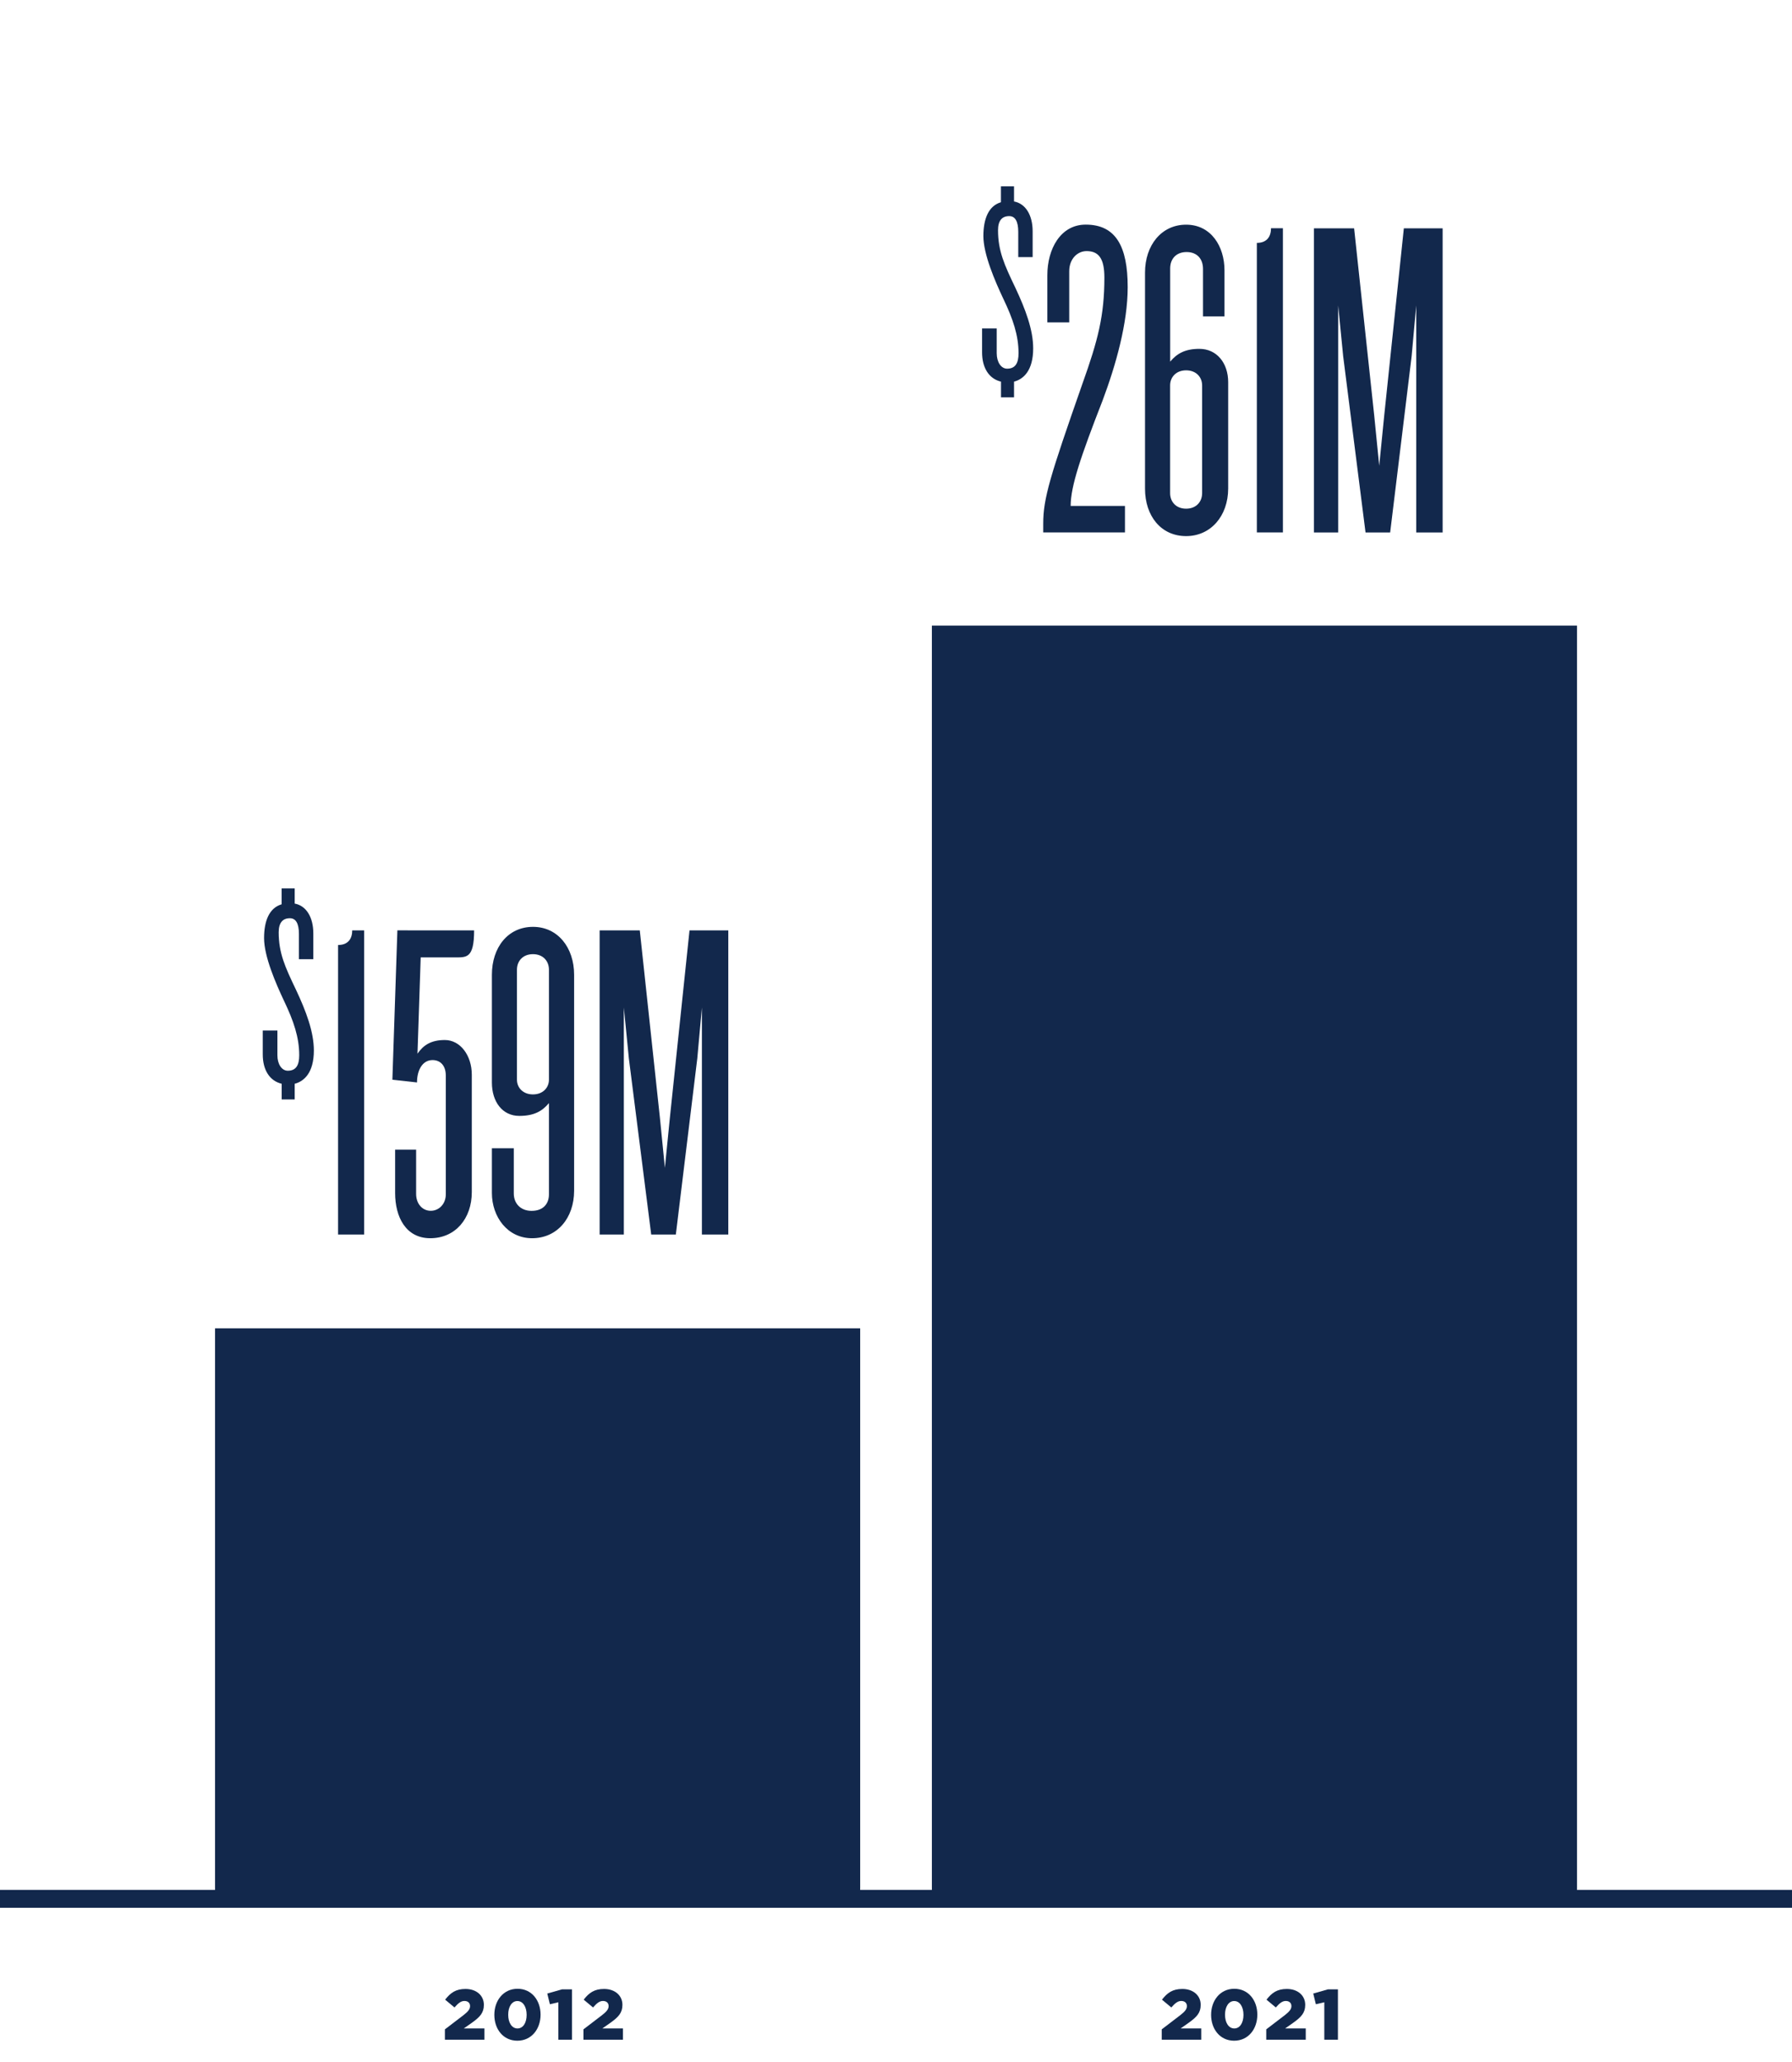
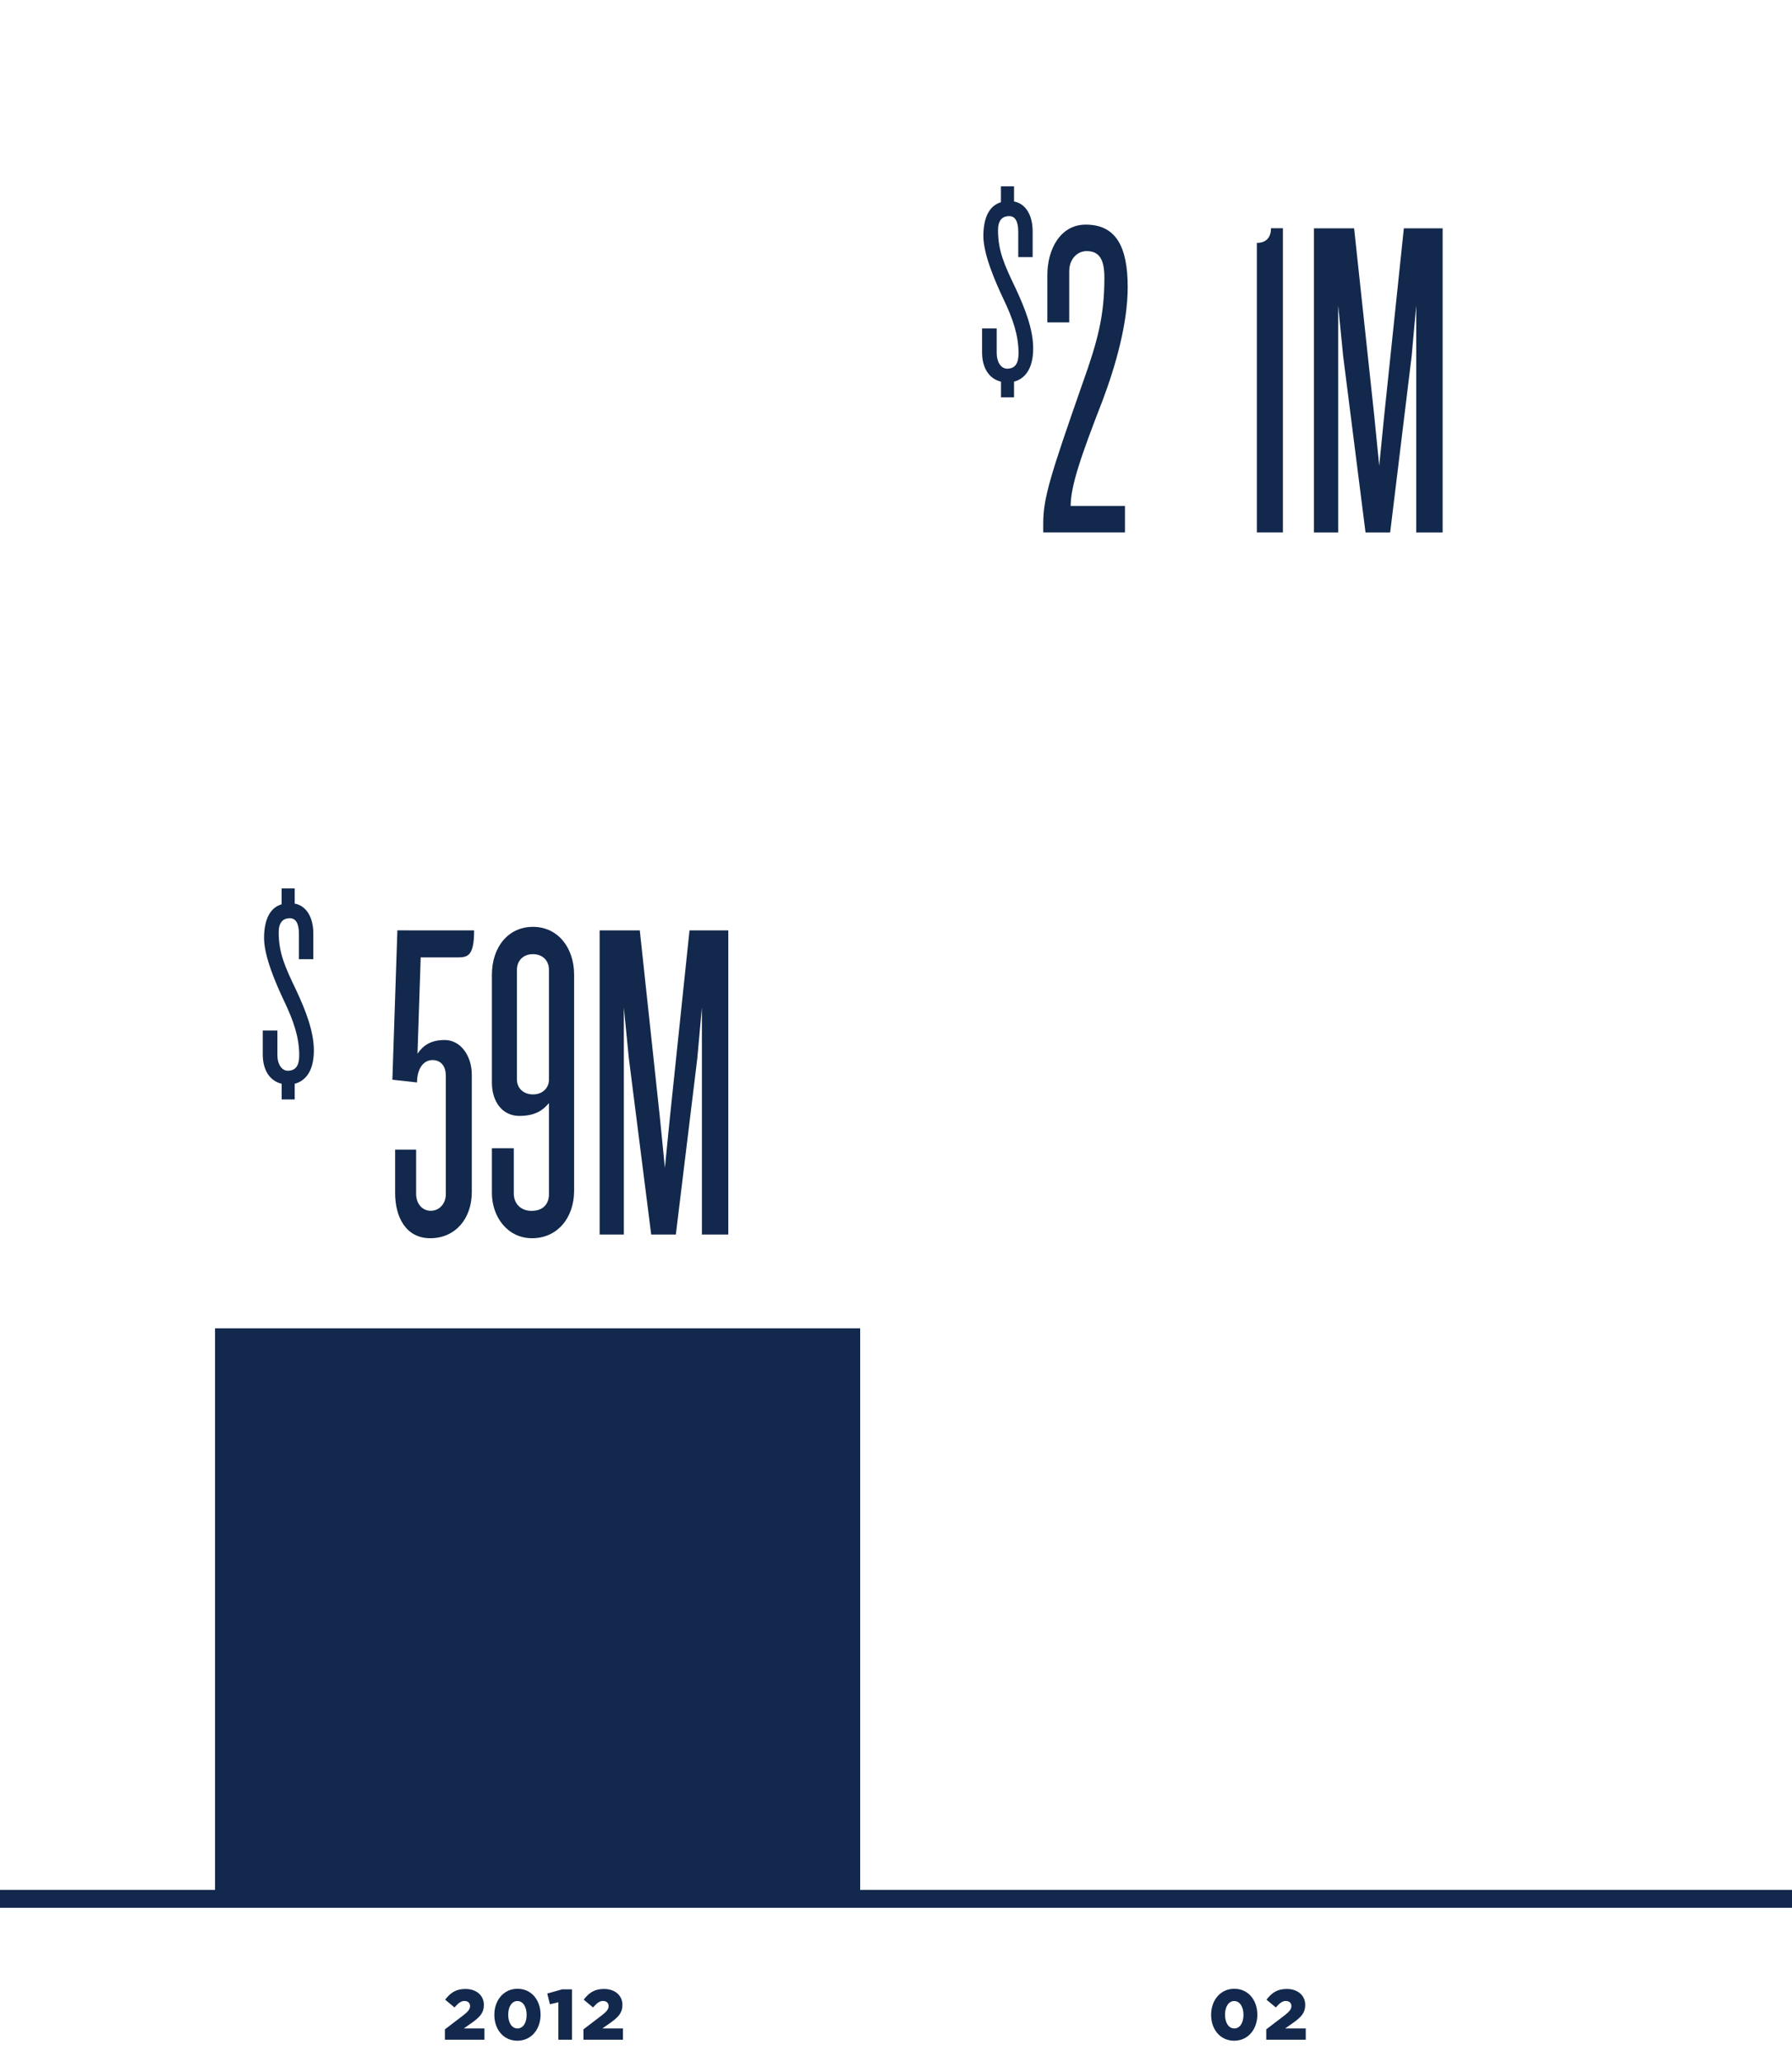
<svg xmlns="http://www.w3.org/2000/svg" version="1.1" id="Layer_1" x="0px" y="0px" viewBox="0 0 301.24 346.58" style="enable-background:new 0 0 301.24 346.58;" xml:space="preserve">
  <style type="text/css">
	.st0{fill:none;stroke:#000000;stroke-miterlimit:10;}
	.st1{fill:#DFDFDF;stroke:#000000;stroke-width:0.5;stroke-miterlimit:10;}
	.st2{stroke:#000000;stroke-width:0.5;stroke-miterlimit:10;}
	.st3{fill:#12284C;}
	.st4{fill:none;stroke:#12284C;stroke-width:3;stroke-miterlimit:10;}
</style>
  <g>
    <path class="st3" d="M74.79,341.06l3.14-2.4c0.78-0.61,1.09-1.01,1.09-1.51c0-0.54-0.37-0.86-0.95-0.86   c-0.56,0-1.01,0.34-1.67,1.09l-1.57-1.31c0.9-1.16,1.8-1.8,3.42-1.8c1.83,0,3.09,1.09,3.09,2.67v0.02c0,1.34-0.7,2.04-1.94,2.94   l-1.44,1.01h3.47v1.89h-6.64V341.06z" />
    <path class="st3" d="M83.1,338.63v-0.02c0-2.38,1.51-4.37,3.9-4.37s3.87,1.97,3.87,4.34v0.02c0,2.38-1.5,4.37-3.9,4.37   C84.58,342.97,83.1,341.01,83.1,338.63z M88.53,338.63v-0.02c0-1.34-0.62-2.31-1.56-2.31c-0.92,0-1.54,0.95-1.54,2.29v0.02   c0,1.34,0.62,2.3,1.56,2.3S88.53,339.96,88.53,338.63z" />
    <path class="st3" d="M93.86,336.51l-1.42,0.33l-0.44-1.8l2.46-0.7h1.69v8.46h-2.29V336.51z" />
    <path class="st3" d="M98.08,341.06l3.14-2.4c0.78-0.61,1.09-1.01,1.09-1.51c0-0.54-0.37-0.86-0.95-0.86   c-0.56,0-1.01,0.34-1.67,1.09l-1.57-1.31c0.9-1.16,1.8-1.8,3.42-1.8c1.83,0,3.09,1.09,3.09,2.67v0.02c0,1.34-0.7,2.04-1.94,2.94   l-1.44,1.01h3.47v1.89h-6.64V341.06z" />
  </g>
  <g>
-     <path class="st3" d="M195.29,341.06l3.14-2.4c0.78-0.61,1.09-1.01,1.09-1.51c0-0.54-0.37-0.86-0.95-0.86   c-0.56,0-1.01,0.34-1.67,1.09l-1.57-1.31c0.9-1.16,1.8-1.8,3.42-1.8c1.83,0,3.09,1.09,3.09,2.67v0.02c0,1.34-0.7,2.04-1.94,2.94   l-1.44,1.01h3.47v1.89h-6.64V341.06z" />
    <path class="st3" d="M203.59,338.63v-0.02c0-2.38,1.51-4.37,3.9-4.37s3.87,1.97,3.87,4.34v0.02c0,2.38-1.5,4.37-3.9,4.37   C205.08,342.97,203.59,341.01,203.59,338.63z M209.03,338.63v-0.02c0-1.34-0.62-2.31-1.56-2.31c-0.92,0-1.54,0.95-1.54,2.29v0.02   c0,1.34,0.62,2.3,1.56,2.3S209.03,339.96,209.03,338.63z" />
    <path class="st3" d="M212.86,341.06l3.14-2.4c0.78-0.61,1.09-1.01,1.09-1.51c0-0.54-0.37-0.86-0.95-0.86   c-0.56,0-1.01,0.34-1.67,1.09l-1.57-1.31c0.9-1.16,1.8-1.8,3.42-1.8c1.83,0,3.09,1.09,3.09,2.67v0.02c0,1.34-0.7,2.04-1.94,2.94   l-1.44,1.01h3.47v1.89h-6.64V341.06z" />
-     <path class="st3" d="M222.62,336.51l-1.42,0.33l-0.44-1.8l2.46-0.7h1.69v8.46h-2.29V336.51z" />
  </g>
  <g>
    <g>
      <rect x="36.15" y="223.24" class="st3" width="108.45" height="95.89" />
    </g>
  </g>
  <g>
    <g>
      <g>
-         <rect x="156.65" y="105.14" class="st3" width="108.45" height="213.99" />
-       </g>
+         </g>
    </g>
  </g>
  <line class="st4" x1="0" y1="319.13" x2="301.24" y2="319.13" />
  <g>
    <path class="st3" d="M168.27,31.31h2.19v2.55c1.97,0.36,3.13,2.33,3.13,5.01v4.34h-2.42v-4.25c0-1.79-0.54-2.64-1.52-2.64   c-1.21,0-1.88,0.76-1.88,2.37c0,3.49,1.07,5.82,2.91,9.66c1.7,3.62,3,7.07,3,10.2c0,3.76-1.66,5.19-3.22,5.59v2.64h-2.19v-2.64   c-2.06-0.49-3.18-2.37-3.18-4.92V55.2h2.46v4.16c0,1.48,0.72,2.6,1.75,2.6c1.39,0,1.92-0.94,1.92-2.6c0-3-0.94-5.77-2.55-9.13   c-1.39-2.95-3.36-7.47-3.36-10.56c0-2.86,0.85-5.06,2.95-5.68V31.31z" />
    <path class="st3" d="M185.35,67.3c-3.68,9.44-5.37,14.43-5.37,17.73h9.13v4.45h-13.74v-1.46c0-4.3,1.15-7.98,6.6-23.56   c2.61-7.29,3.68-11.44,3.68-17.81c0-3.15-0.92-4.45-2.99-4.45c-1.54,0-2.92,1.31-2.92,3.38v8.6h-3.68v-7.91   c0-4.45,2.23-8.52,6.45-8.52c5.07,0,7.06,3.68,7.06,10.51C189.57,54.33,187.57,61.39,185.35,67.3z" />
-     <path class="st3" d="M199.39,90.1c-4.22,0-6.91-3.38-6.91-7.98v-36.3c0-4.6,2.76-8.06,6.91-8.06c4.22,0,6.45,3.68,6.45,7.67v7.75   h-3.61V45.2c0-1.69-1-2.84-2.76-2.84c-1.76,0-2.76,1.15-2.76,2.76v15.66c1.15-1.38,2.53-2.15,4.91-2.15c2.92,0,4.84,2.38,4.84,5.6   v17.88C206.45,86.72,203.53,90.1,199.39,90.1z M202.08,64.77c0-1.38-1-2.53-2.69-2.53s-2.69,1.15-2.69,2.53v18.11   c0,1.46,1,2.61,2.69,2.61s2.69-1.15,2.69-2.61V64.77z" />
    <path class="st3" d="M211.28,89.48V40.82c1.77,0,2.38-1.15,2.38-2.46h2v51.12H211.28z" />
    <path class="st3" d="M238.07,89.48V51.34l-0.77,8.52l-3.61,29.63h-4.14l-3.76-29.63l-0.84-8.52v38.15h-4.07V38.37h6.75l3.38,31.47   l0.84,8.44l0.84-8.44l3.3-31.47h6.52v51.12H238.07z" />
  </g>
  <g>
    <path class="st3" d="M47.35,149.31h2.19v2.55c1.97,0.36,3.13,2.33,3.13,5.01v4.34h-2.42v-4.25c0-1.79-0.54-2.64-1.52-2.64   c-1.21,0-1.88,0.76-1.88,2.37c0,3.49,1.07,5.82,2.91,9.66c1.7,3.62,3,7.07,3,10.2c0,3.76-1.66,5.19-3.22,5.59v2.64h-2.19v-2.64   c-2.06-0.49-3.18-2.37-3.18-4.92v-4.03h2.46v4.16c0,1.48,0.72,2.6,1.75,2.6c1.39,0,1.92-0.94,1.92-2.6c0-3-0.94-5.77-2.55-9.13   c-1.39-2.95-3.36-7.47-3.36-10.56c0-2.86,0.85-5.06,2.95-5.68V149.31z" />
-     <path class="st3" d="M56.83,207.48v-48.66c1.77,0,2.38-1.15,2.38-2.46h2v51.12H56.83z" />
    <path class="st3" d="M76.4,160.9h-5.68l-0.54,16.19c1-1.46,2.3-2.3,4.6-2.3c2.61,0,4.53,2.61,4.53,5.83v19.73   c0,4.45-2.76,7.75-6.98,7.75c-4.14,0-5.91-3.61-5.91-7.6v-7.29h3.53v7.44c0,1.69,1.07,2.84,2.46,2.84s2.53-1.15,2.53-2.76v-19.96   c0-1.69-0.92-2.61-2.23-2.61c-1.69,0-2.61,1.69-2.61,3.76l-4.14-0.46l0.84-25.1H79.7C79.7,161.13,78.39,160.9,76.4,160.9z" />
    <path class="st3" d="M89.44,208.1c-4.14,0-6.75-3.61-6.75-7.6v-7.52h3.68v7.6c0,1.69,1.15,2.92,2.99,2.92c2,0,2.92-1.23,2.92-2.76   v-15.35c-1.15,1.38-2.53,2.15-4.99,2.15c-2.84,0-4.6-2.38-4.6-5.6v-18.11c0-4.6,2.69-8.06,6.91-8.06c4.14,0,6.91,3.45,6.91,8.06   v36.3C96.5,204.72,93.66,208.1,89.44,208.1z M92.28,162.97c0-1.46-1-2.61-2.69-2.61s-2.69,1.15-2.69,2.61v18.5   c0,1.31,1,2.46,2.69,2.46s2.69-1.15,2.69-2.46V162.97z" />
    <path class="st3" d="M117.99,207.48v-38.15l-0.77,8.52l-3.61,29.63h-4.14l-3.76-29.63l-0.84-8.52v38.15h-4.07v-51.12h6.75   l3.38,31.47l0.84,8.44l0.84-8.44l3.3-31.47h6.52v51.12H117.99z" />
  </g>
</svg>